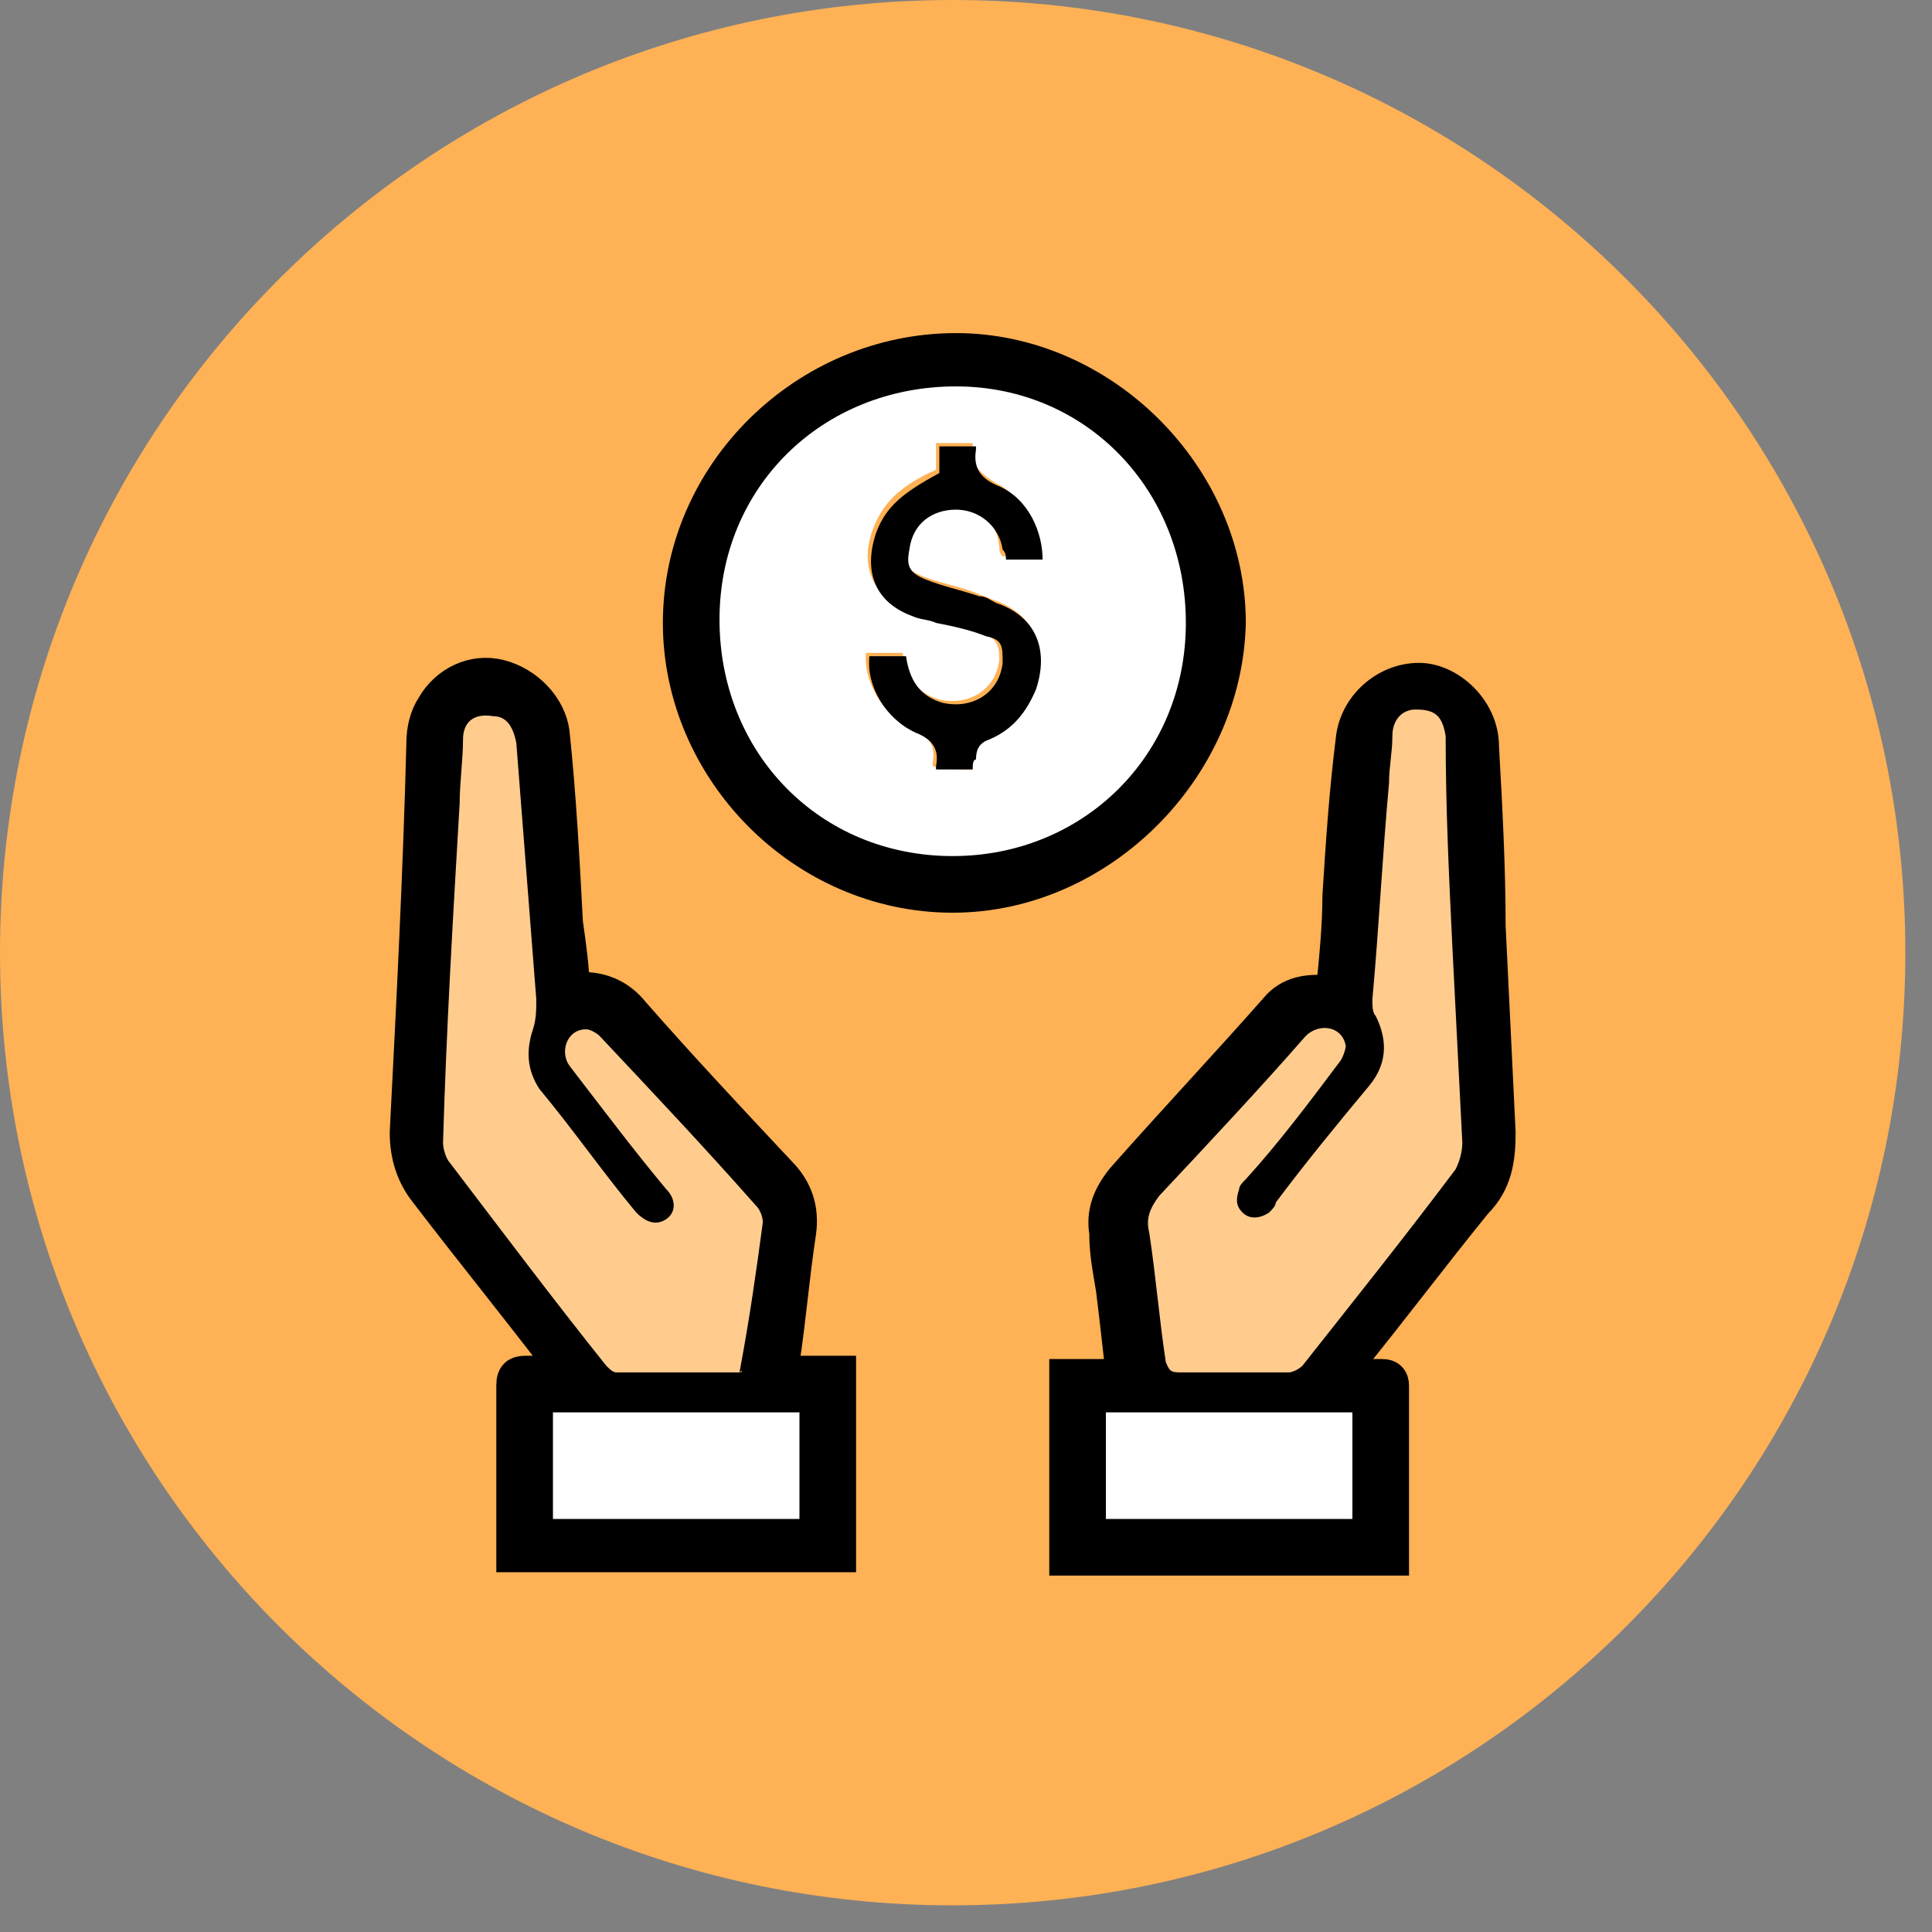
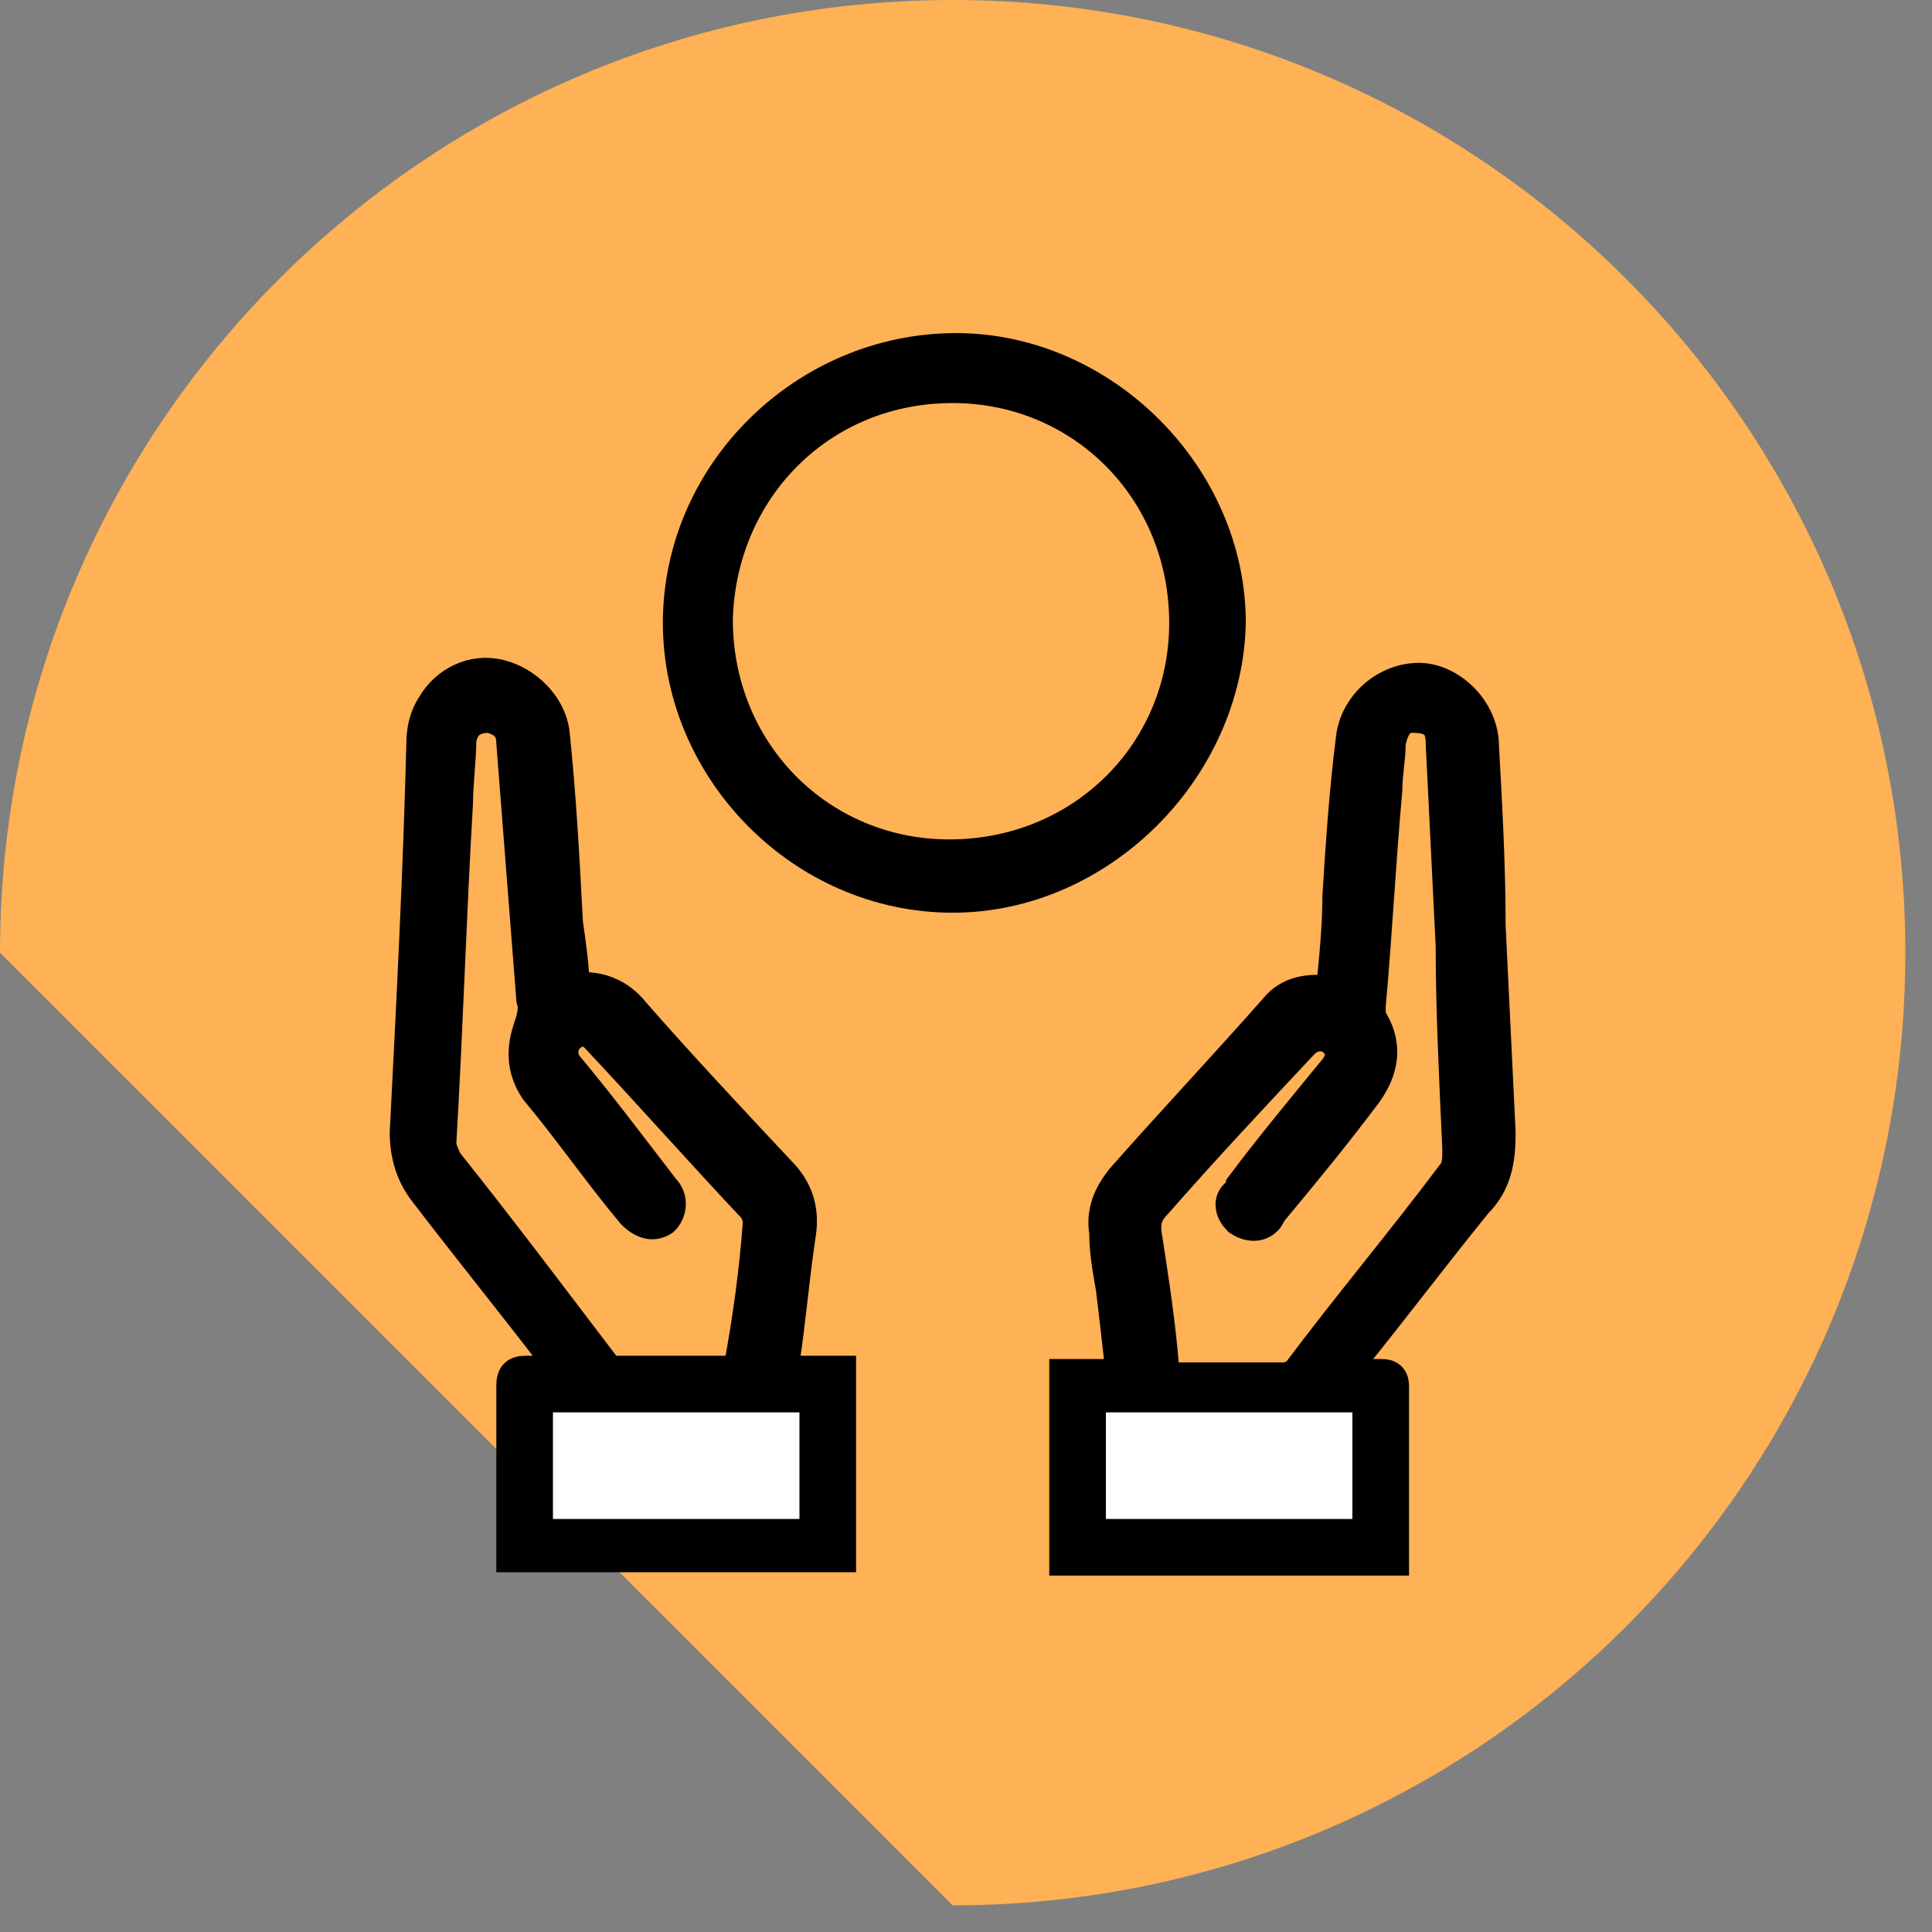
<svg xmlns="http://www.w3.org/2000/svg" width="58" height="58" viewBox="0 0 58 58" fill="none">
  <rect x="0" y="0" width="58" height="58" fill="#808080" stroke="none" />
  <g clip-path="url(#clip0)">
-     <path d="M28.6 57.2C44.395 57.2 57.2 44.395 57.2 28.6C57.2 12.805 44.395 0 28.6 0C12.805 0 0 12.805 0 28.6C0 44.395 12.805 57.2 28.6 57.2Z" fill="#FEB155" />
+     <path d="M28.6 57.2C44.395 57.2 57.2 44.395 57.2 28.6C57.2 12.805 44.395 0 28.6 0C12.805 0 0 12.805 0 28.6Z" fill="#FEB155" />
    <path d="M32 46.8C32 45 32 43.1 32 41.3C32.6 41.3 33.1 41.3 33.7 41.3C33.6 40.4 33.5 39.5 33.4 38.7C33.3 38.1 33.2 37.6 33.2 37C33.1 36.4 33.3 35.9 33.7 35.4C35.2 33.7 36.8 32 38.3 30.3C38.7 29.8 39.3 29.7 40 29.8C40.1 28.8 40.2 27.8 40.2 26.9C40.3 25.3 40.4 23.8 40.6 22.2C40.7 21.2 41.6 20.4 42.6 20.4C43.5 20.4 44.5 21.3 44.5 22.4C44.6 24.2 44.7 26 44.7 27.8C44.8 29.9 44.9 31.9 45 34C45 34.8 44.9 35.5 44.3 36.1C43 37.7 41.8 39.3 40.5 40.9C40.4 41 40.4 41.1 40.2 41.3C40.7 41.3 41.1 41.3 41.5 41.3C41.7 41.3 41.8 41.4 41.8 41.6C41.8 43.3 41.8 45 41.8 46.7V46.8C38.6 46.8 35.3 46.8 32 46.8ZM43.6 28.4C43.5 26.4 43.4 24.3 43.3 22.3C43.3 21.7 43 21.5 42.4 21.5C42 21.5 41.8 21.8 41.7 22.3C41.7 22.8 41.6 23.2 41.6 23.7C41.4 25.9 41.3 28 41.1 30.2C41.1 30.4 41.1 30.6 41.2 30.7C41.6 31.4 41.5 32.1 41 32.8C40.1 34 39.2 35.1 38.2 36.3C38.1 36.4 38.1 36.5 38 36.6C37.8 36.8 37.5 36.8 37.2 36.6C37 36.4 36.9 36.1 37.1 35.9C37.2 35.8 37.3 35.7 37.3 35.6C38.2 34.4 39.2 33.2 40.1 32.1C40.2 32 40.3 31.7 40.3 31.6C40.1 31 39.5 30.9 39.1 31.3C37.6 32.9 36.1 34.5 34.7 36.1C34.4 36.4 34.3 36.7 34.4 37.2C34.6 38.5 34.8 39.8 34.9 41.1C34.9 41.4 35 41.4 35.3 41.4C36.4 41.4 37.5 41.4 38.6 41.4C38.7 41.4 38.9 41.3 39 41.2C40.5 39.2 42.1 37.3 43.6 35.3C43.8 35.1 43.8 34.8 43.8 34.5C43.7 32.3 43.6 30.3 43.6 28.4ZM33.2 42.4C33.2 43.5 33.2 44.5 33.2 45.6C35.7 45.6 38.2 45.6 40.6 45.6C40.6 44.5 40.6 43.5 40.6 42.4C38.1 42.4 35.7 42.4 33.2 42.4Z" fill="black" stroke="black" stroke-miterlimit="10" />
    <path d="M17.2 29.7C18 29.6 18.6 29.9 19 30.4C20.4 32 21.9 33.6 23.4 35.2C23.9 35.7 24.1 36.3 24 37C23.8 38.3 23.7 39.6 23.5 40.9C23.5 41 23.5 41.1 23.5 41.2C24.1 41.2 24.6 41.2 25.2 41.2C25.2 43.1 25.2 44.9 25.2 46.7C21.9 46.7 18.7 46.7 15.4 46.7C15.4 46.5 15.4 46.3 15.4 46.1C15.4 44.6 15.4 43.1 15.4 41.6C15.4 41.3 15.5 41.2 15.8 41.2C16.2 41.2 16.5 41.2 17 41.2C16.9 41 16.8 40.9 16.7 40.8C15.4 39.1 14.1 37.5 12.8 35.8C12.4 35.3 12.2 34.7 12.2 34C12.4 30.1 12.6 26.2 12.7 22.3C12.7 21.9 12.8 21.5 13 21.2C13.4 20.5 14.2 20.1 15 20.3C15.8 20.5 16.5 21.2 16.6 22C16.8 23.9 16.9 25.8 17 27.7C17.1 28.4 17.2 29.1 17.2 29.7ZM22.2 41.2C22.3 41.2 22.3 41.1 22.2 41.2C22.5 39.6 22.7 38.1 22.8 36.7C22.8 36.5 22.7 36.3 22.6 36.2C21 34.5 19.5 32.8 17.9 31.1C17.8 31 17.6 30.9 17.5 30.9C16.9 31 16.7 31.6 17 32C18 33.2 18.9 34.4 19.9 35.7C20.2 36 20.1 36.4 19.9 36.6C19.6 36.8 19.3 36.7 19 36.4C18 35.2 17.1 33.9 16.1 32.7C15.7 32.1 15.7 31.5 15.9 30.9C16 30.6 16.1 30.3 16 30C15.8 27.4 15.6 24.9 15.4 22.3C15.4 21.8 15.1 21.6 14.7 21.5C14.2 21.5 13.9 21.7 13.8 22.2C13.8 22.8 13.7 23.5 13.7 24.1C13.5 27.5 13.4 30.9 13.2 34.3C13.2 34.5 13.3 34.7 13.4 34.9C15 36.9 16.5 38.9 18.1 41C18.2 41.1 18.3 41.2 18.4 41.2C19.8 41.2 21 41.2 22.2 41.2ZM24 42.4C21.5 42.4 19 42.4 16.6 42.4C16.6 43.5 16.6 44.5 16.6 45.6C19.1 45.6 21.6 45.6 24 45.6C24 44.5 24 43.5 24 42.4Z" fill="black" stroke="black" stroke-miterlimit="10" />
    <path d="M28.6 26.9C24.1 26.9 20.4 23.1 20.4 18.7C20.4 14.2 24.2 10.5 28.7 10.5C33.1 10.5 36.9 14.3 36.9 18.7C36.8 23.1 33 26.9 28.6 26.9ZM35.6 18.7C35.6 14.7 32.5 11.6 28.6 11.6C24.6 11.6 21.6 14.7 21.5 18.6C21.5 22.6 24.6 25.7 28.5 25.7C32.5 25.7 35.6 22.6 35.6 18.7Z" fill="black" stroke="black" stroke-miterlimit="10" />
-     <path d="M43.6 28.4C43.7 30.4 43.8 32.3 43.9 34.3C43.9 34.6 43.8 34.9 43.7 35.1C42.2 37.1 40.6 39.1 39.1 41C39 41.1 38.8 41.2 38.7 41.2C37.6 41.2 36.5 41.2 35.4 41.2C35.1 41.2 35.1 41.1 35 40.9C34.8 39.6 34.7 38.3 34.5 37C34.4 36.6 34.5 36.3 34.8 35.9C36.3 34.3 37.8 32.7 39.2 31.1C39.6 30.7 40.3 30.8 40.4 31.4C40.4 31.5 40.3 31.8 40.2 31.9C39.3 33.1 38.4 34.3 37.4 35.4C37.3 35.5 37.2 35.6 37.2 35.7C37.1 36 37.1 36.2 37.3 36.4C37.5 36.6 37.8 36.6 38.1 36.4C38.2 36.3 38.3 36.2 38.3 36.1C39.2 34.9 40.1 33.8 41.1 32.6C41.6 32 41.7 31.3 41.3 30.5C41.2 30.4 41.2 30.2 41.2 30C41.4 27.8 41.5 25.7 41.7 23.5C41.7 23 41.8 22.6 41.8 22.1C41.8 21.6 42.1 21.3 42.5 21.3C43.1 21.3 43.3 21.5 43.4 22.1C43.4 24.3 43.5 26.3 43.6 28.4Z" fill="#FFCC8E" />
    <path d="M33.2 42.4C35.7 42.4 38.1 42.4 40.6 42.4C40.6 43.4 40.6 44.5 40.6 45.6C38.1 45.6 35.7 45.6 33.2 45.6C33.2 44.5 33.2 43.5 33.2 42.4Z" fill="white" />
-     <path d="M22.2 41.2C21 41.2 19.8 41.2 18.5 41.2C18.4 41.2 18.3 41.1 18.2 41C16.6 39 15.1 37 13.5 34.9C13.4 34.8 13.3 34.5 13.3 34.3C13.4 30.9 13.6 27.5 13.8 24.1C13.8 23.5 13.9 22.8 13.9 22.2C13.9 21.7 14.2 21.4 14.8 21.5C15.2 21.5 15.4 21.8 15.5 22.3C15.7 24.9 15.9 27.4 16.1 30C16.1 30.3 16.1 30.6 16 30.9C15.8 31.5 15.8 32.1 16.2 32.7C17.2 33.9 18.1 35.2 19.1 36.4C19.4 36.7 19.7 36.8 20 36.6C20.3 36.4 20.3 36 20 35.7C19 34.5 18.1 33.3 17.1 32C16.8 31.6 17 30.9 17.6 30.9C17.7 30.9 17.9 31 18 31.1C19.6 32.8 21.2 34.5 22.7 36.2C22.8 36.3 22.9 36.5 22.9 36.7C22.7 38.2 22.5 39.6 22.2 41.2C22.3 41.1 22.3 41.2 22.2 41.2Z" fill="#FFCC8E" />
    <path d="M24 42.4C24 43.5 24 44.5 24 45.6C21.5 45.6 19.1 45.6 16.6 45.6C16.6 44.6 16.6 43.5 16.6 42.4C19 42.4 21.5 42.4 24 42.4Z" fill="white" />
-     <path d="M35.6 18.7C35.6 22.7 32.5 25.7 28.6 25.7C24.6 25.7 21.6 22.6 21.6 18.6C21.6 14.6 24.7 11.6 28.7 11.6C32.6 11.6 35.6 14.7 35.6 18.7ZM29.2 23.1C29.2 22.9 29.2 22.8 29.2 22.7C29.2 22.4 29.3 22.2 29.6 22.1C30.3 21.8 30.7 21.3 31 20.6C31.5 19.4 31 18.4 29.8 18C29.6 17.9 29.5 17.9 29.3 17.8C28.8 17.6 28.2 17.5 27.7 17.3C27.2 17.1 27.1 16.9 27.2 16.4C27.3 15.7 27.8 15.2 28.6 15.2C29.4 15.2 29.9 15.6 30 16.4C30 16.5 30 16.6 30.1 16.7C30.5 16.7 30.8 16.7 31.2 16.7C31.2 15.9 30.7 14.9 29.9 14.5C29.4 14.2 29.1 13.9 29.2 13.4C29.2 13.4 29.2 13.4 29.2 13.3C28.8 13.3 28.5 13.3 28.1 13.3C28.1 13.6 28.1 13.9 28.1 14.1C27 14.6 26.5 15.1 26.2 15.9C25.8 17 26.2 17.9 27.3 18.4C27.5 18.5 27.8 18.6 28 18.6C28.5 18.7 29 18.9 29.5 19C29.9 19.2 30 19.3 30 19.8C29.9 20.7 29.1 21.2 28.2 21C27.5 20.8 27.2 20.3 27.1 19.6C26.7 19.6 26.4 19.6 26 19.6C25.9 20.4 26.5 21.5 27.4 21.9C27.9 22.1 28.1 22.4 28 22.9C28 22.9 28 22.9 28 23C28.4 23.1 28.8 23.1 29.2 23.1Z" fill="white" />
-     <path d="M29.2 23.1C28.8 23.1 28.4 23.1 28.1 23.1V23C28.2 22.5 28 22.2 27.5 22C26.6 21.6 26 20.6 26.1 19.7C26.5 19.7 26.8 19.7 27.2 19.7C27.3 20.4 27.6 20.9 28.3 21.1C29.2 21.3 30 20.8 30.1 19.9C30.1 19.4 30.1 19.2 29.6 19.1C29.1 18.9 28.6 18.8 28.1 18.7C27.9 18.6 27.6 18.6 27.4 18.5C26.3 18.1 25.9 17.2 26.3 16C26.6 15.2 27.1 14.8 28.2 14.2C28.2 13.9 28.2 13.7 28.2 13.4C28.6 13.4 29 13.4 29.3 13.4C29.3 13.4 29.3 13.4 29.3 13.5C29.2 14.1 29.5 14.4 30 14.6C30.9 15 31.3 16 31.3 16.8C30.9 16.8 30.6 16.8 30.2 16.8C30.2 16.7 30.2 16.6 30.1 16.5C30 15.8 29.4 15.3 28.7 15.3C28 15.3 27.4 15.7 27.3 16.5C27.2 17 27.3 17.2 27.8 17.4C28.3 17.6 28.8 17.7 29.4 17.9C29.6 17.9 29.7 18 29.9 18.1C31.1 18.5 31.5 19.5 31.1 20.7C30.8 21.4 30.4 21.9 29.7 22.2C29.4 22.3 29.3 22.5 29.3 22.8C29.2 22.8 29.2 23 29.2 23.1Z" fill="black" />
  </g>
  <defs>
    <clipPath id="clip0">
      <rect width="57.2" height="57.2" fill="white" />
    </clipPath>
  </defs>
</svg>